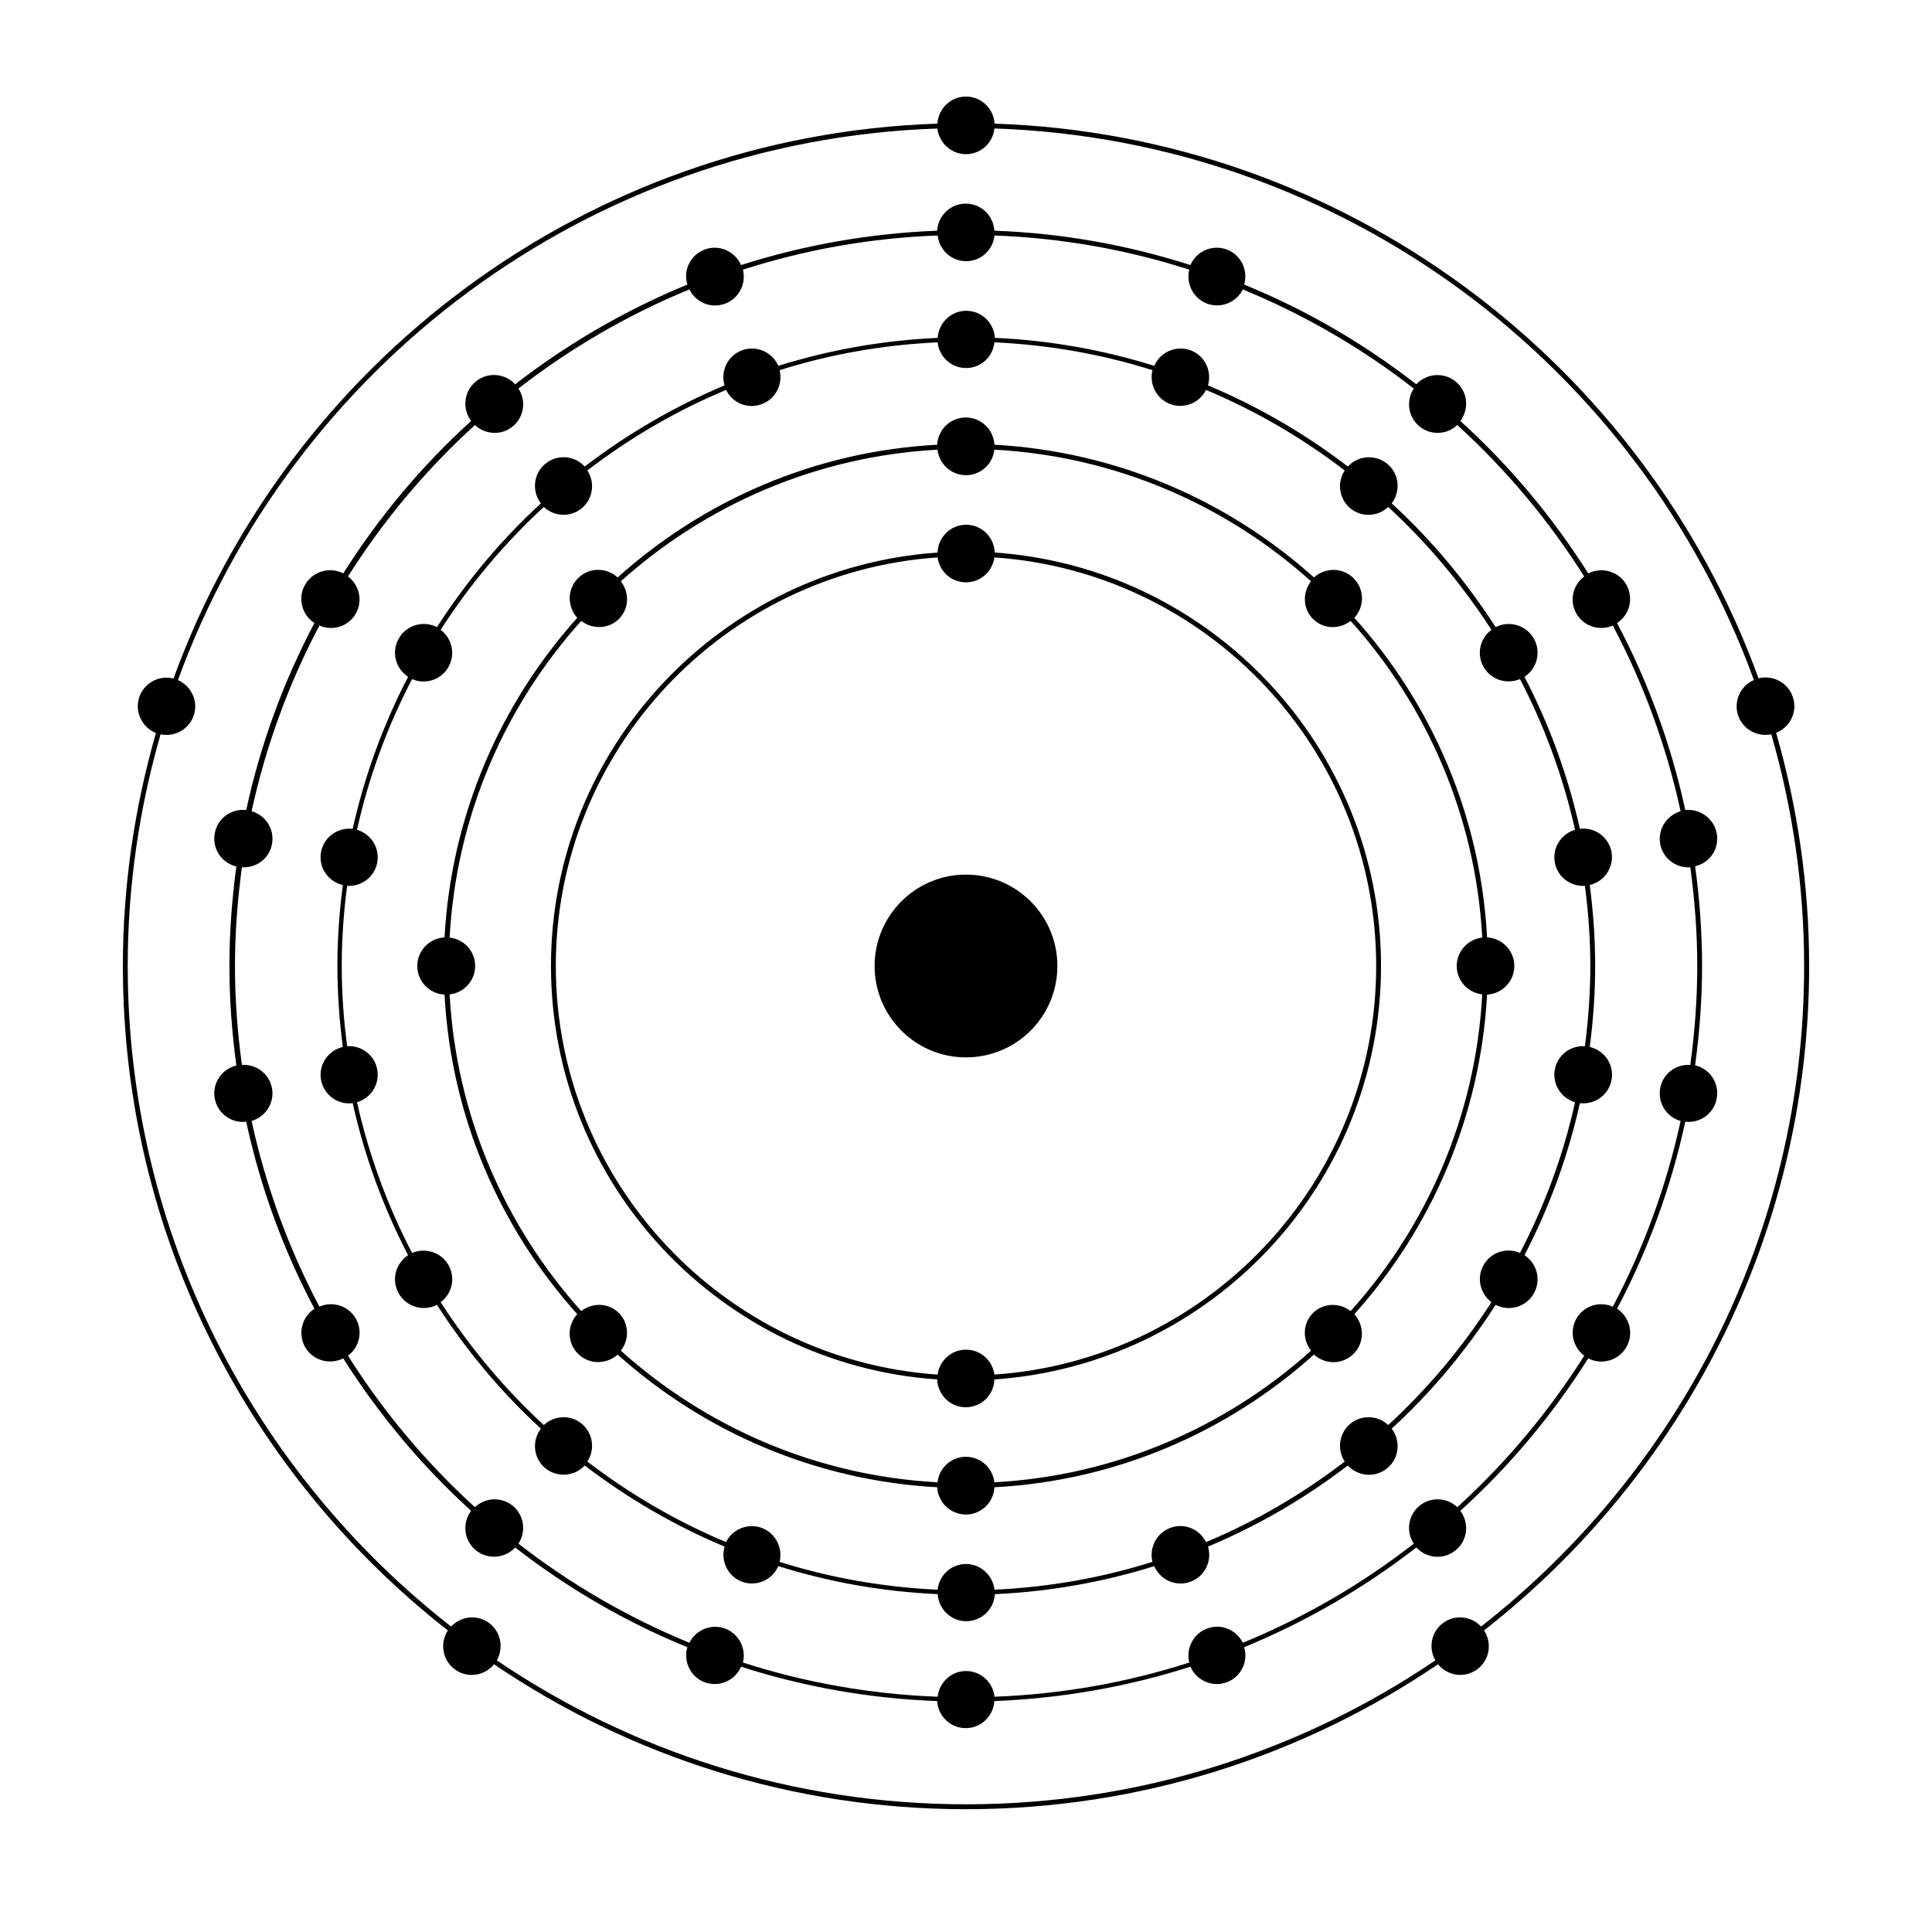
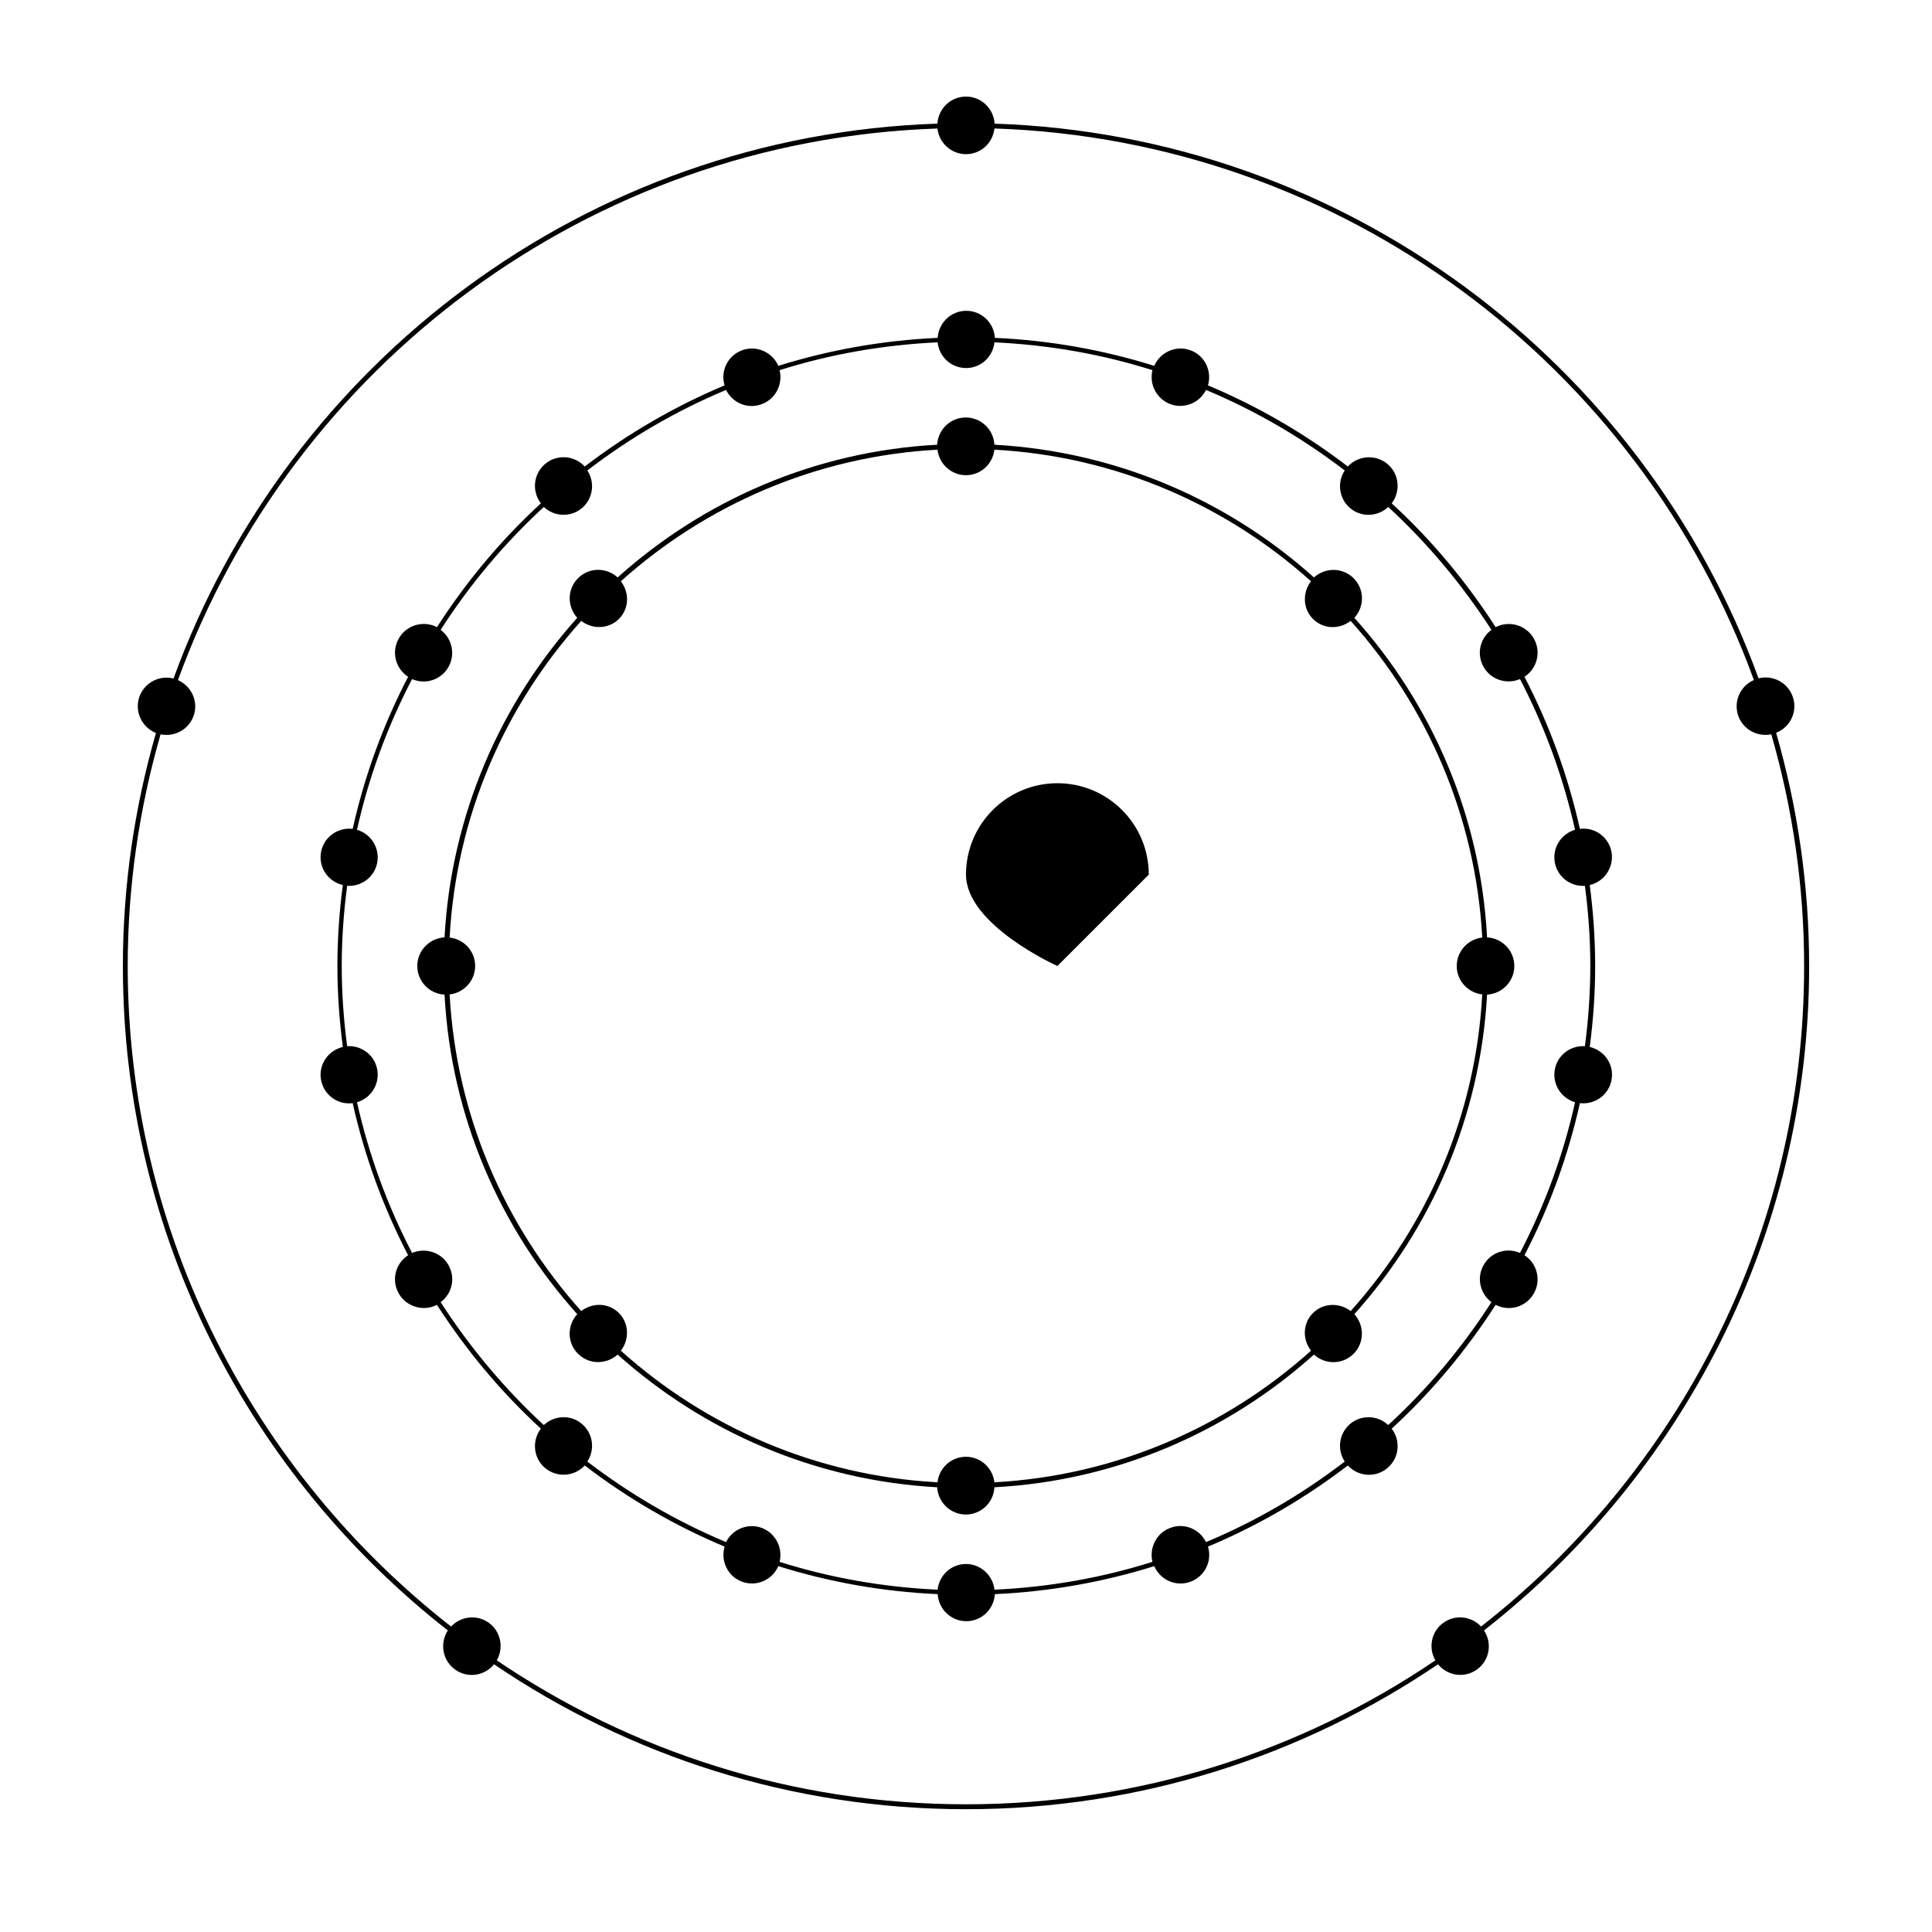
<svg xmlns="http://www.w3.org/2000/svg" width="256px" height="256px" version="1.1" viewBox="0 0 128 128">
-   <path d="m113.74 55.23c-0.18-1-1.102-1.664-2.086-1.562-0.945-4.379-2.484-8.539-4.519-12.391 0.844-0.551 1.113-1.664 0.613-2.547-0.512-0.883-1.613-1.191-2.523-0.742-2.367-3.738-5.211-7.141-8.473-10.098 0.602-0.805 0.488-1.945-0.293-2.598-0.781-0.652-1.934-0.574-2.625 0.168-3.457-2.688-7.297-4.93-11.406-6.606 0.281-0.961-0.219-1.984-1.164-2.328s-1.996 0.113-2.394 1.035c-4.121-1.32-8.473-2.113-12.992-2.277-0.062-1-0.883-1.793-1.895-1.793s-1.832 0.793-1.895 1.793c-4.519 0.18-8.871 0.961-12.992 2.277-0.398-0.91-1.445-1.383-2.394-1.035-0.945 0.344-1.461 1.371-1.164 2.328-4.109 1.691-7.938 3.918-11.406 6.606-0.691-0.742-1.844-0.832-2.625-0.168-0.781 0.652-0.895 1.793-0.293 2.598-3.266 2.957-6.106 6.363-8.473 10.098-0.895-0.461-2.008-0.141-2.523 0.742-0.512 0.883-0.23 1.996 0.613 2.547-2.035 3.852-3.57 8.012-4.519 12.391-1-0.113-1.922 0.562-2.086 1.562-0.18 1 0.461 1.945 1.434 2.176-0.293 2.164-0.461 4.352-0.461 6.594 0 2.238 0.168 4.43 0.461 6.594-0.973 0.23-1.613 1.176-1.434 2.176 0.18 1 1.102 1.664 2.086 1.547 0.945 4.379 2.484 8.539 4.519 12.391-0.844 0.551-1.113 1.664-0.613 2.547 0.512 0.883 1.613 1.191 2.523 0.742 2.367 3.738 5.211 7.141 8.473 10.098-0.602 0.805-0.488 1.945 0.293 2.598s1.934 0.574 2.625-0.168c3.457 2.688 7.297 4.93 11.406 6.606-0.281 0.961 0.219 1.984 1.164 2.328s1.996-0.113 2.394-1.035c4.121 1.32 8.473 2.113 12.992 2.277 0.062 1 0.883 1.793 1.895 1.793s1.832-0.793 1.895-1.793c4.519-0.18 8.871-0.961 12.992-2.277 0.398 0.91 1.445 1.383 2.394 1.035 0.945-0.344 1.461-1.371 1.164-2.328 4.109-1.691 7.938-3.918 11.406-6.606 0.691 0.742 1.844 0.832 2.625 0.168 0.781-0.652 0.895-1.793 0.293-2.598 3.266-2.957 6.106-6.363 8.473-10.098 0.895 0.461 2.008 0.141 2.523-0.742 0.512-0.883 0.23-1.996-0.613-2.547 2.035-3.852 3.57-8.012 4.519-12.391 1 0.113 1.922-0.562 2.086-1.562 0.18-1-0.461-1.945-1.434-2.176 0.293-2.164 0.461-4.352 0.461-6.594 0-2.238-0.168-4.43-0.461-6.594 0.973-0.215 1.613-1.16 1.434-2.16zm-1.754 15.324c-0.961-0.062-1.832 0.59-1.996 1.562-0.168 0.973 0.422 1.883 1.355 2.152-0.945 4.34-2.469 8.473-4.492 12.301-0.883-0.383-1.922-0.062-2.406 0.781-0.488 0.844-0.242 1.906 0.512 2.469-2.344 3.711-5.172 7.09-8.41 10.035-0.691-0.652-1.777-0.703-2.523-0.078-0.742 0.629-0.883 1.703-0.359 2.496-3.441 2.676-7.246 4.891-11.328 6.566-0.422-0.859-1.434-1.293-2.356-0.945-0.922 0.332-1.422 1.32-1.191 2.254-4.098 1.32-8.422 2.098-12.902 2.266-0.102-0.961-0.91-1.703-1.883-1.703-0.984 0-1.777 0.742-1.883 1.703-4.481-0.168-8.805-0.945-12.902-2.266 0.23-0.934-0.27-1.906-1.191-2.254-0.922-0.332-1.934 0.09-2.356 0.945-4.082-1.676-7.887-3.891-11.328-6.566 0.523-0.793 0.383-1.867-0.359-2.496-0.754-0.629-1.832-0.574-2.523 0.078-3.238-2.945-6.066-6.324-8.41-10.035 0.77-0.574 1-1.625 0.512-2.469-0.488-0.844-1.535-1.164-2.406-0.781-2.023-3.828-3.547-7.961-4.492-12.301 0.922-0.27 1.523-1.191 1.355-2.152-0.168-0.973-1.051-1.625-1.996-1.562-0.293-2.137-0.461-4.328-0.461-6.539 0-2.227 0.168-4.402 0.461-6.555 0.961 0.062 1.832-0.59 1.996-1.562 0.168-0.973-0.422-1.883-1.355-2.152 0.945-4.34 2.469-8.473 4.492-12.301 0.883 0.383 1.922 0.062 2.406-0.781 0.488-0.844 0.242-1.906-0.512-2.469 2.344-3.711 5.172-7.09 8.41-10.035 0.691 0.652 1.777 0.703 2.523 0.078 0.742-0.629 0.883-1.703 0.359-2.496 3.441-2.676 7.246-4.891 11.328-6.566 0.422 0.859 1.434 1.293 2.356 0.945 0.922-0.332 1.422-1.32 1.191-2.254 4.098-1.32 8.422-2.098 12.902-2.266 0.102 0.961 0.91 1.703 1.883 1.703 0.984 0 1.777-0.742 1.883-1.703 4.481 0.168 8.805 0.945 12.902 2.266-0.23 0.934 0.27 1.906 1.191 2.254 0.922 0.332 1.934-0.09 2.356-0.945 4.082 1.676 7.887 3.891 11.328 6.566-0.523 0.793-0.383 1.867 0.359 2.496 0.754 0.629 1.832 0.574 2.523-0.078 3.238 2.945 6.066 6.324 8.41 10.035-0.77 0.574-1 1.625-0.512 2.469s1.535 1.164 2.406 0.781c2.023 3.828 3.547 7.961 4.492 12.301-0.922 0.27-1.523 1.191-1.355 2.152 0.168 0.973 1.051 1.625 1.996 1.562 0.293 2.137 0.461 4.328 0.461 6.539 0 2.227-0.168 4.402-0.461 6.555z" />
  <path d="m106.77 56.461c-0.18-1-1.102-1.676-2.098-1.547-0.793-3.547-2.035-6.926-3.672-10.074 0.844-0.551 1.125-1.664 0.613-2.547-0.512-0.883-1.625-1.203-2.523-0.742-1.945-3.019-4.25-5.785-6.887-8.203 0.613-0.805 0.5-1.957-0.281-2.609-0.781-0.652-1.934-0.574-2.625 0.168-2.828-2.164-5.938-3.981-9.266-5.375 0.281-0.961-0.219-1.984-1.164-2.328-0.945-0.344-1.996 0.113-2.394 1.035-3.356-1.051-6.898-1.691-10.559-1.855-0.062-1-0.883-1.793-1.895-1.793s-1.832 0.793-1.895 1.793c-3.66 0.168-7.207 0.805-10.559 1.855-0.398-0.91-1.445-1.383-2.394-1.035-0.945 0.344-1.461 1.371-1.164 2.328-3.328 1.395-6.438 3.211-9.266 5.375-0.691-0.742-1.844-0.832-2.625-0.168-0.781 0.652-0.895 1.805-0.281 2.609-2.637 2.418-4.941 5.184-6.887 8.203-0.895-0.461-2.008-0.152-2.523 0.742-0.512 0.883-0.23 1.996 0.613 2.547-1.637 3.148-2.879 6.527-3.672 10.074-1-0.113-1.922 0.551-2.098 1.547-0.18 1 0.461 1.945 1.445 2.176-0.23 1.754-0.359 3.547-0.359 5.363s0.129 3.598 0.359 5.363c-0.973 0.23-1.625 1.176-1.445 2.176s1.102 1.676 2.098 1.547c0.793 3.547 2.035 6.926 3.672 10.074-0.844 0.551-1.125 1.664-0.613 2.547 0.512 0.883 1.625 1.203 2.523 0.742 1.945 3.019 4.25 5.785 6.887 8.203-0.613 0.805-0.5 1.957 0.281 2.609 0.781 0.652 1.934 0.574 2.625-0.168 2.828 2.164 5.938 3.981 9.266 5.375-0.281 0.961 0.219 1.984 1.164 2.328 0.945 0.344 1.996-0.113 2.394-1.035 3.356 1.051 6.898 1.691 10.559 1.855 0.062 1 0.883 1.793 1.895 1.793s1.832-0.793 1.895-1.793c3.66-0.168 7.207-0.805 10.559-1.855 0.398 0.922 1.445 1.383 2.394 1.035 0.945-0.344 1.461-1.371 1.164-2.328 3.328-1.395 6.438-3.211 9.266-5.375 0.691 0.742 1.844 0.832 2.625 0.168 0.781-0.652 0.895-1.805 0.281-2.609 2.637-2.418 4.941-5.184 6.887-8.203 0.895 0.461 2.008 0.152 2.523-0.742 0.512-0.883 0.23-1.996-0.613-2.547 1.637-3.148 2.879-6.527 3.672-10.074 1 0.113 1.922-0.551 2.098-1.547 0.18-1-0.461-1.945-1.445-2.176 0.23-1.754 0.359-3.547 0.359-5.363s-0.129-3.598-0.359-5.363c0.973-0.23 1.609-1.176 1.445-2.176zm-1.766 12.852c-0.961-0.062-1.832 0.602-1.996 1.562-0.168 0.961 0.422 1.883 1.344 2.152-0.781 3.519-2.023 6.859-3.648 9.984-0.871-0.383-1.922-0.062-2.406 0.793-0.488 0.844-0.242 1.895 0.512 2.469-1.922 2.996-4.223 5.734-6.836 8.141-0.691-0.652-1.777-0.703-2.523-0.078-0.742 0.629-0.883 1.703-0.359 2.496-2.805 2.152-5.887 3.957-9.191 5.336-0.422-0.859-1.434-1.293-2.356-0.945-0.922 0.332-1.422 1.32-1.191 2.254-3.328 1.051-6.836 1.676-10.469 1.844-0.102-0.945-0.91-1.703-1.883-1.703-0.984 0-1.777 0.742-1.883 1.703-3.637-0.168-7.141-0.793-10.469-1.844 0.23-0.934-0.27-1.906-1.191-2.254-0.922-0.332-1.934 0.09-2.356 0.945-3.301-1.383-6.387-3.188-9.191-5.336 0.523-0.793 0.383-1.867-0.359-2.496-0.742-0.629-1.832-0.574-2.523 0.078-2.609-2.406-4.902-5.144-6.836-8.141 0.77-0.574 1-1.625 0.512-2.469s-1.523-1.164-2.406-0.793c-1.625-3.125-2.856-6.465-3.648-9.984 0.922-0.27 1.512-1.191 1.344-2.152s-1.035-1.625-1.996-1.562c-0.23-1.742-0.359-3.508-0.359-5.312s0.129-3.57 0.359-5.312c0.961 0.062 1.832-0.602 1.996-1.562 0.168-0.961-0.422-1.883-1.344-2.152 0.781-3.519 2.023-6.859 3.648-9.984 0.871 0.383 1.922 0.062 2.406-0.793 0.488-0.844 0.242-1.906-0.512-2.469 1.922-2.996 4.223-5.734 6.836-8.141 0.691 0.652 1.777 0.703 2.523 0.078 0.742-0.629 0.883-1.703 0.359-2.496 2.805-2.152 5.887-3.957 9.191-5.336 0.422 0.859 1.434 1.293 2.356 0.945 0.922-0.332 1.422-1.32 1.191-2.254 3.328-1.051 6.836-1.676 10.469-1.844 0.102 0.961 0.91 1.703 1.883 1.703 0.984 0 1.777-0.742 1.883-1.703 3.637 0.168 7.141 0.793 10.469 1.844-0.23 0.934 0.27 1.906 1.191 2.254 0.922 0.332 1.934-0.09 2.356-0.945 3.301 1.383 6.387 3.188 9.191 5.336-0.523 0.793-0.383 1.867 0.359 2.496 0.742 0.629 1.832 0.574 2.523-0.078 2.609 2.406 4.902 5.144 6.836 8.141-0.77 0.574-1 1.625-0.512 2.469s1.523 1.164 2.406 0.793c1.625 3.125 2.856 6.465 3.648 9.984-0.922 0.27-1.512 1.191-1.344 2.152 0.168 0.961 1.035 1.625 1.996 1.562 0.23 1.742 0.359 3.508 0.359 5.312-0.004 1.805-0.129 3.57-0.359 5.312z" />
  <path d="m98.523 62.105c-0.434-8.113-3.688-15.488-8.793-21.172 0.68-0.742 0.68-1.895-0.051-2.625-0.719-0.719-1.867-0.73-2.625-0.051-5.684-5.094-13.055-8.344-21.172-8.793-0.051-1-0.883-1.805-1.895-1.805s-1.844 0.793-1.895 1.805c-8.113 0.434-15.488 3.688-21.172 8.793-0.742-0.68-1.895-0.68-2.625 0.051-0.719 0.719-0.73 1.867-0.051 2.625-5.094 5.684-8.344 13.055-8.793 21.172-1 0.051-1.805 0.883-1.805 1.895s0.793 1.844 1.805 1.895c0.434 8.113 3.688 15.488 8.793 21.172-0.68 0.742-0.68 1.895 0.051 2.625 0.719 0.719 1.867 0.73 2.625 0.051 5.684 5.094 13.055 8.344 21.172 8.793 0.051 1 0.883 1.805 1.895 1.805s1.844-0.793 1.895-1.805c8.113-0.434 15.488-3.688 21.172-8.793 0.742 0.68 1.895 0.68 2.625-0.051 0.719-0.719 0.73-1.867 0.051-2.625 5.094-5.684 8.344-13.055 8.793-21.172 1-0.051 1.805-0.883 1.805-1.895s-0.797-1.844-1.805-1.895zm-0.32 3.777c-0.434 8.039-3.66 15.348-8.719 20.98-0.742-0.574-1.816-0.551-2.496 0.129-0.691 0.691-0.703 1.754-0.129 2.496-5.633 5.055-12.941 8.281-20.98 8.719-0.102-0.945-0.91-1.691-1.883-1.691-0.984 0-1.777 0.742-1.883 1.691-8.039-0.434-15.348-3.66-20.98-8.719 0.574-0.742 0.551-1.816-0.129-2.496-0.691-0.691-1.754-0.703-2.496-0.129-5.055-5.633-8.281-12.941-8.719-20.98 0.945-0.102 1.691-0.91 1.691-1.883 0-0.984-0.742-1.777-1.691-1.883 0.434-8.039 3.66-15.348 8.719-20.98 0.742 0.574 1.816 0.551 2.496-0.129 0.691-0.691 0.703-1.754 0.129-2.496 5.633-5.055 12.941-8.281 20.98-8.719 0.102 0.945 0.91 1.691 1.883 1.691 0.984 0 1.777-0.742 1.883-1.691 8.039 0.434 15.348 3.66 20.98 8.719-0.574 0.742-0.551 1.816 0.129 2.496 0.691 0.691 1.754 0.703 2.496 0.129 5.055 5.633 8.281 12.941 8.719 20.98-0.945 0.102-1.691 0.91-1.691 1.883s0.742 1.777 1.691 1.883z" />
-   <path d="m70.055 64c0 3.344-2.711 6.055-6.055 6.055s-6.055-2.711-6.055-6.055 2.711-6.055 6.055-6.055 6.055 2.711 6.055 6.055" />
-   <path d="m65.906 36.609c-0.039-1.023-0.871-1.844-1.895-1.844-1.023 0-1.867 0.82-1.895 1.844-14.285 0.984-25.613 12.875-25.613 27.391s11.316 26.406 25.586 27.391c0.039 1.023 0.871 1.844 1.895 1.844 1.035 0 1.867-0.82 1.895-1.844 14.289-0.984 25.617-12.875 25.617-27.391s-11.328-26.406-25.59-27.391zm-0.023 54.461c-0.129-0.934-0.91-1.652-1.883-1.652-0.961 0-1.754 0.719-1.883 1.652-14.105-0.973-25.293-12.723-25.293-27.07s11.188-26.098 25.293-27.07c0.129 0.934 0.91 1.652 1.883 1.652 0.961 0 1.754-0.719 1.883-1.652 14.105 0.973 25.293 12.723 25.293 27.07s-11.188 26.098-25.293 27.07z" />
+   <path d="m70.055 64s-6.055-2.711-6.055-6.055 2.711-6.055 6.055-6.055 6.055 2.711 6.055 6.055" />
  <path d="m119.86 64c0-5.363-0.77-10.535-2.188-15.449 0.934-0.371 1.434-1.395 1.113-2.356-0.309-0.961-1.32-1.496-2.277-1.254-7.606-20.879-27.332-35.969-50.613-36.75-0.062-0.996-0.883-1.793-1.895-1.793s-1.832 0.793-1.895 1.793c-23.297 0.781-43.008 15.871-50.609 36.762-0.961-0.242-1.957 0.293-2.277 1.254-0.309 0.961 0.191 1.984 1.113 2.356-1.41 4.902-2.191 10.074-2.191 15.438 0 17.867 8.434 33.777 21.531 44.02-0.551 0.844-0.359 1.984 0.473 2.586 0.82 0.602 1.957 0.434 2.586-0.344 8.922 6.055 19.688 9.602 31.27 9.602 11.57 0 22.336-3.547 31.27-9.602 0.641 0.781 1.766 0.934 2.586 0.344 0.832-0.602 1.023-1.742 0.461-2.586 13.094-10.242 21.543-26.152 21.543-44.02zm-21.734 43.762c-0.652-0.691-1.715-0.82-2.508-0.242-0.793 0.574-1 1.652-0.523 2.484-8.871 6.016-19.586 9.535-31.09 9.535-11.508 0-22.207-3.519-31.09-9.535 0.473-0.832 0.27-1.906-0.523-2.484-0.793-0.574-1.855-0.449-2.508 0.242-13.023-10.176-21.422-25.996-21.422-43.762 0-5.324 0.77-10.469 2.176-15.348 0.945 0.191 1.895-0.332 2.203-1.266 0.309-0.934-0.168-1.934-1.051-2.328 7.551-20.762 27.16-35.762 50.316-36.543 0.117 0.957 0.91 1.699 1.895 1.699s1.777-0.742 1.883-1.703c23.152 0.781 42.762 15.781 50.316 36.543-0.883 0.383-1.355 1.383-1.051 2.328 0.309 0.934 1.266 1.461 2.203 1.266 1.406 4.875 2.176 10.023 2.176 15.359 0.012 17.758-8.387 33.578-21.402 43.754z" />
</svg>